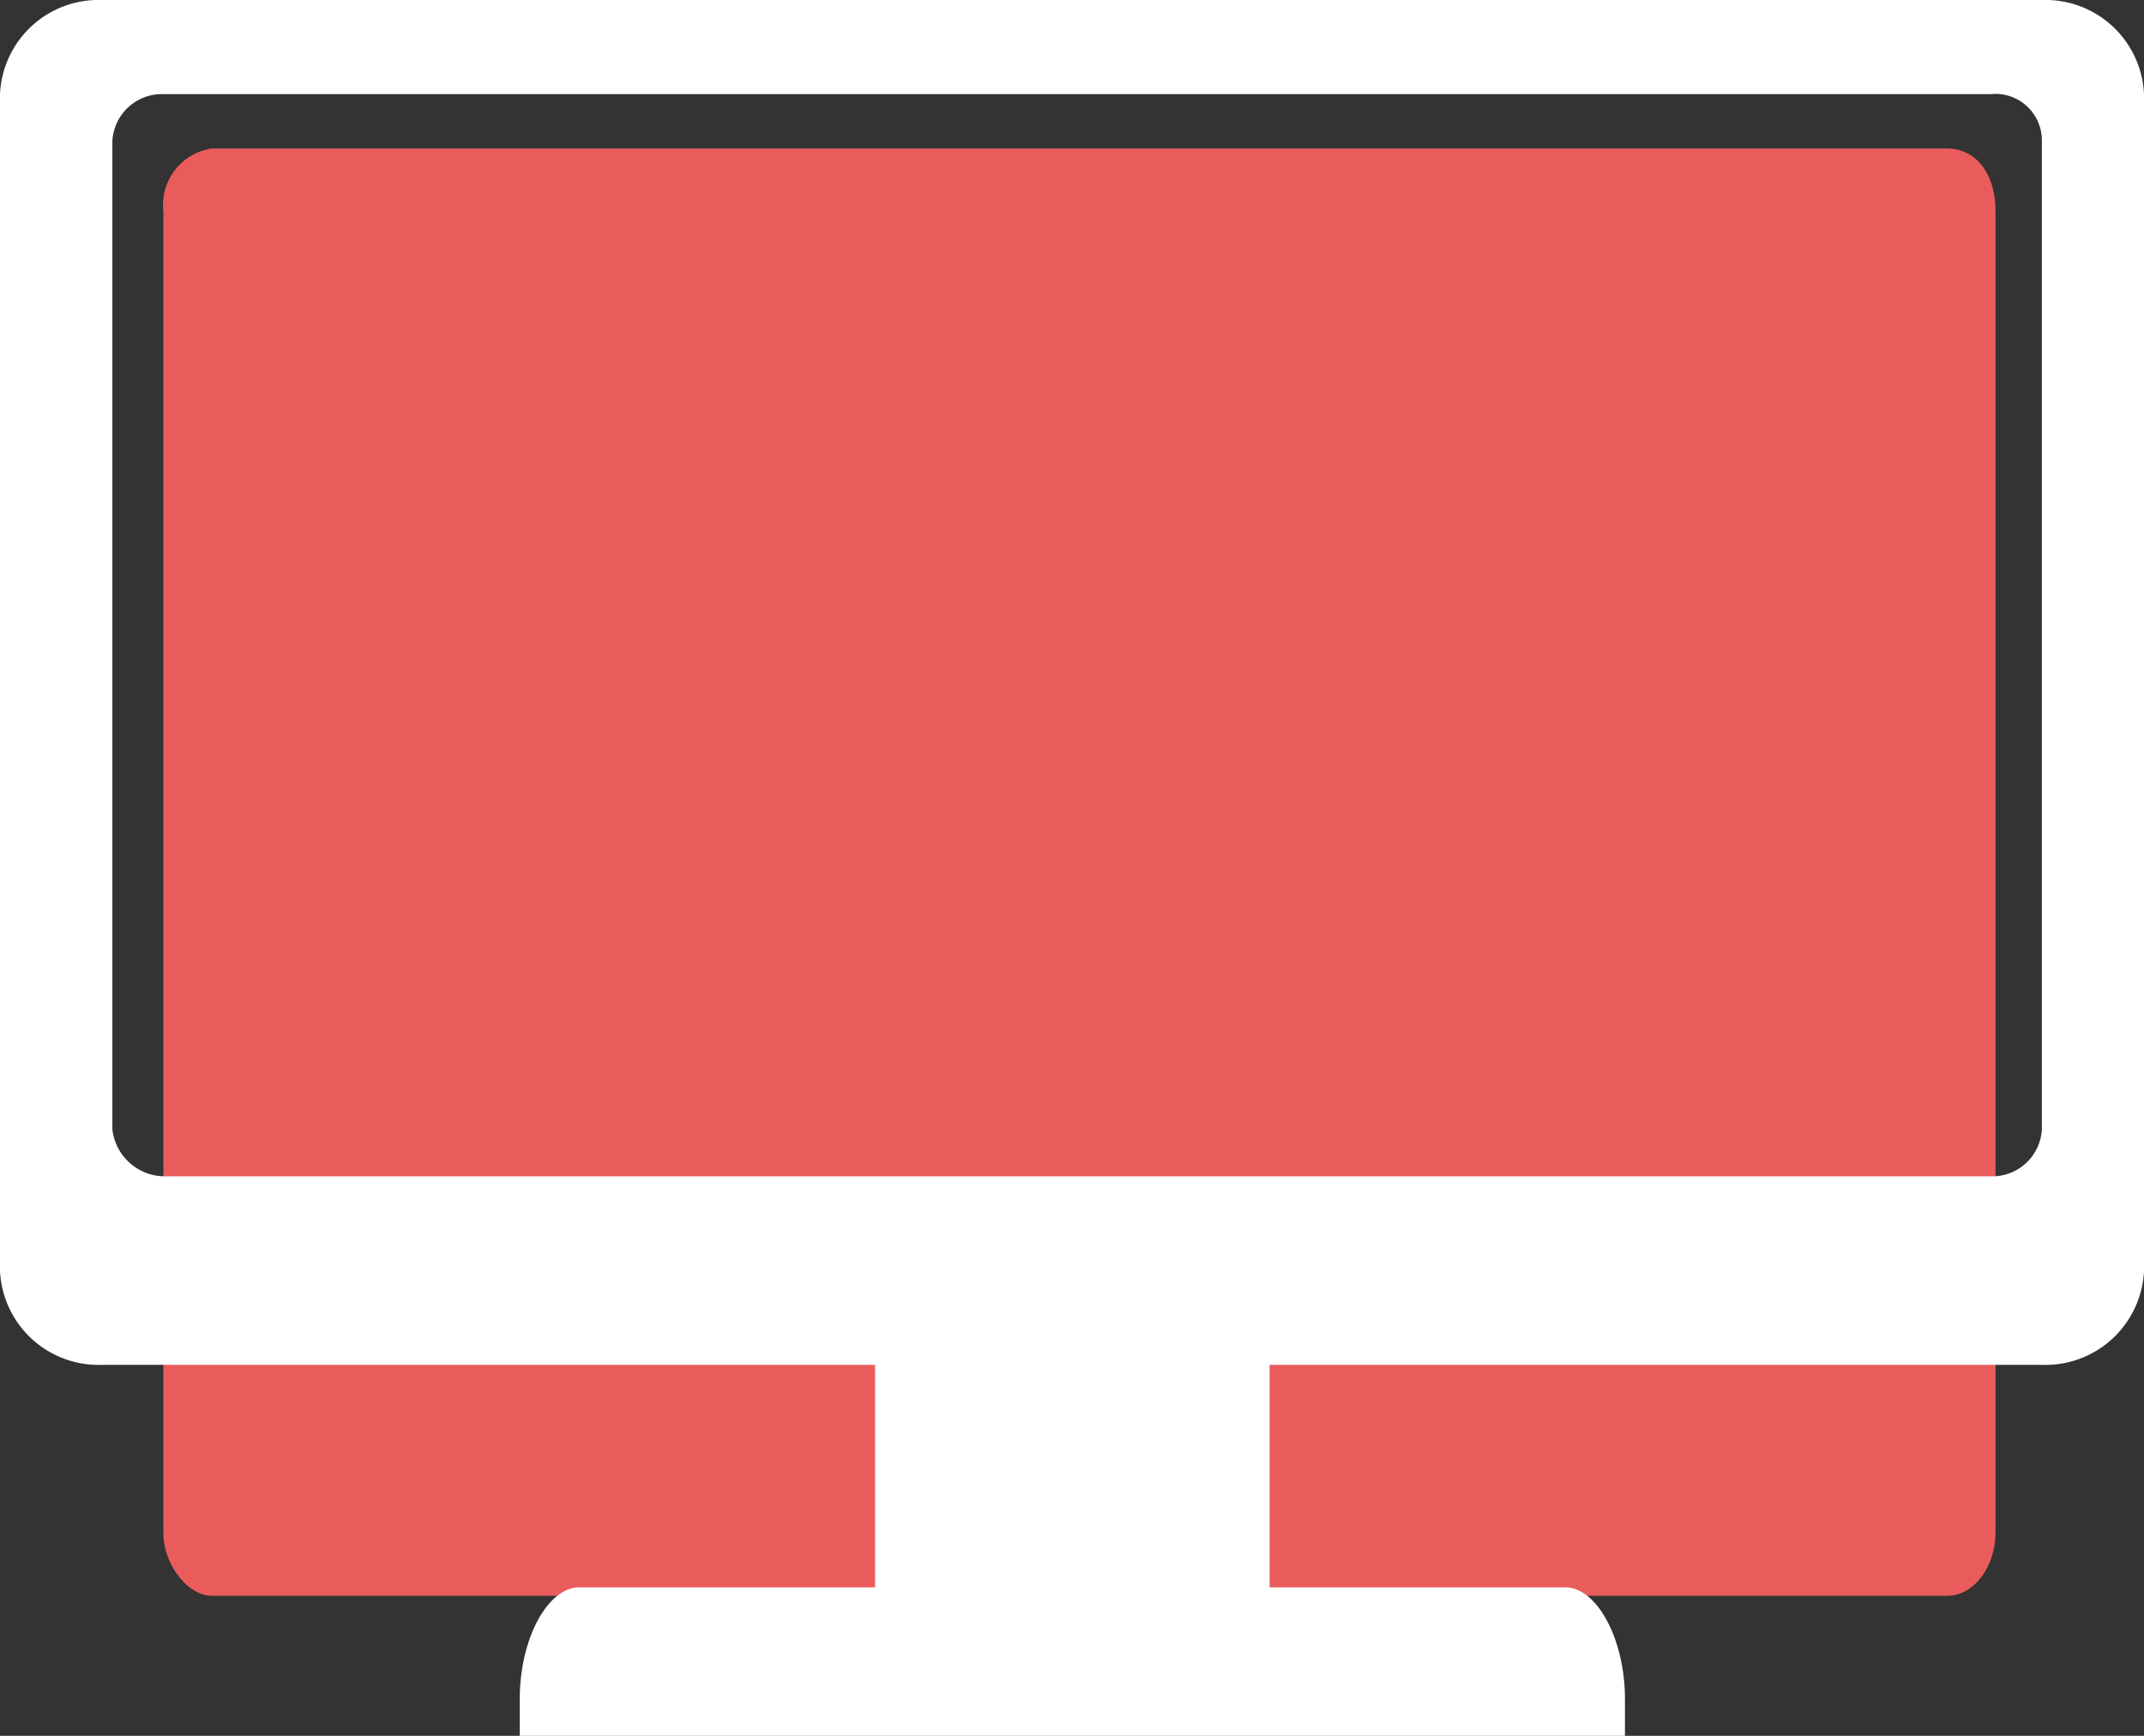
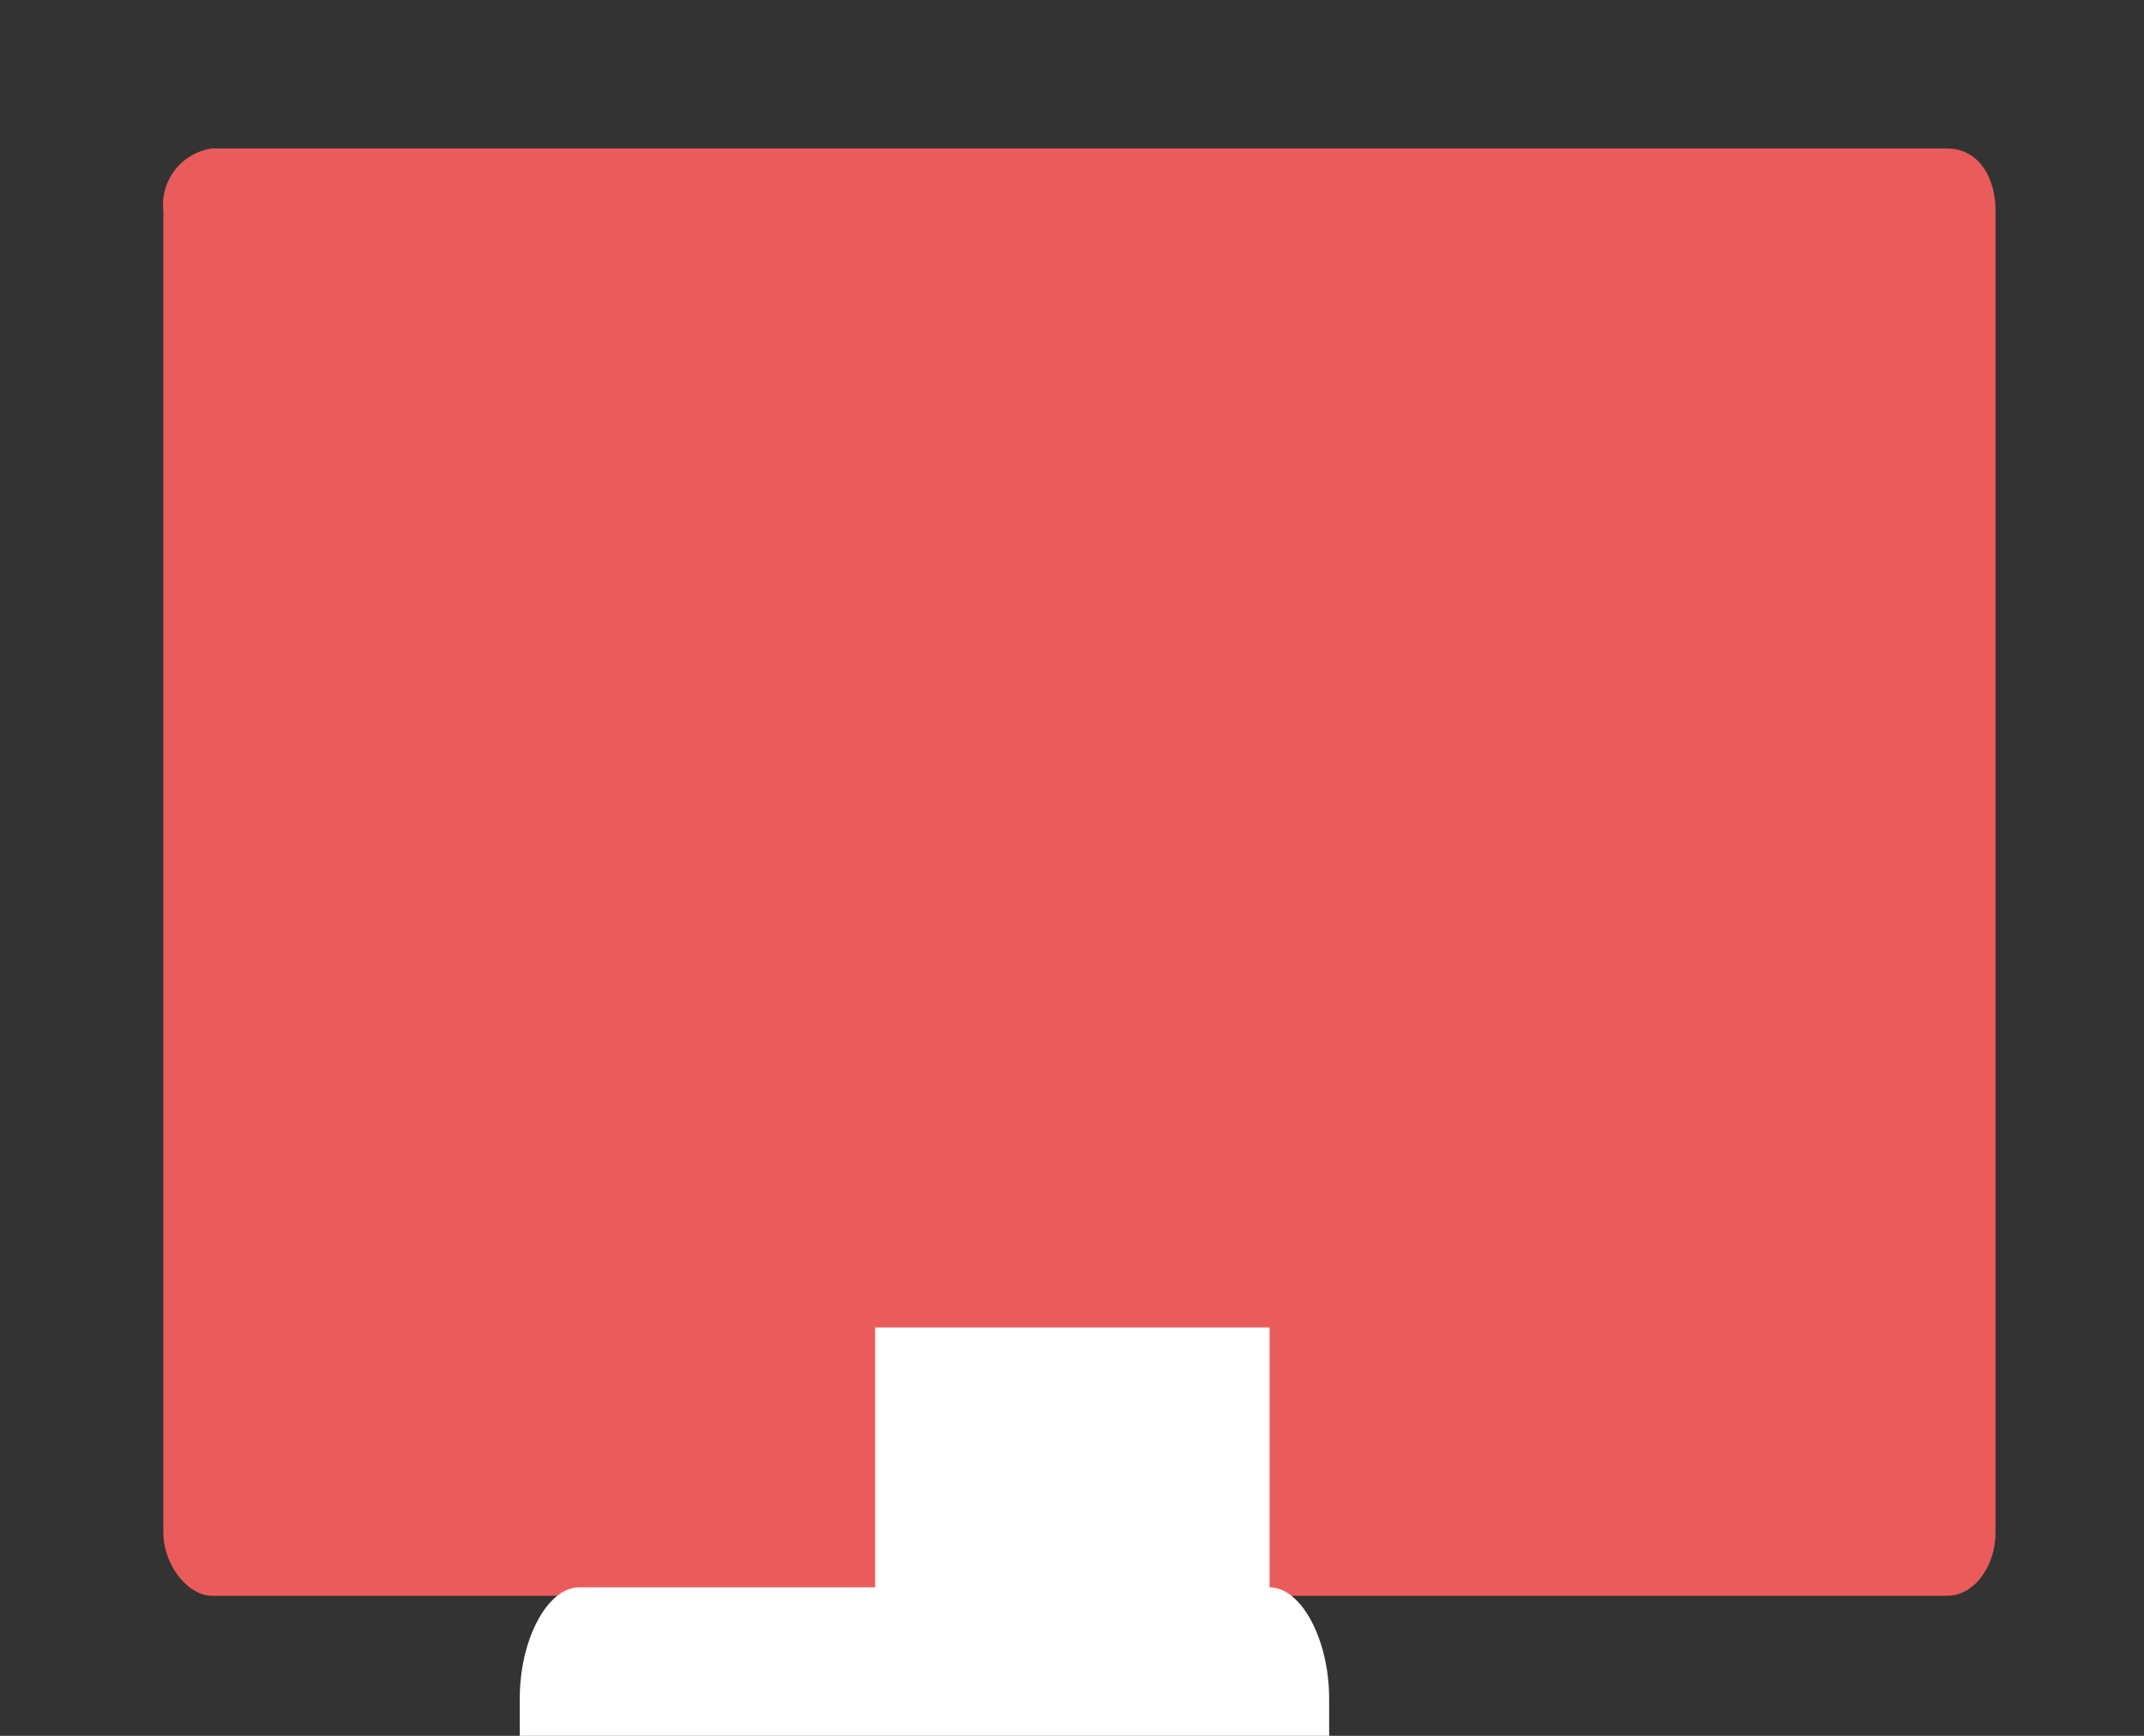
<svg xmlns="http://www.w3.org/2000/svg" width="21.599" height="17.485" viewBox="0 0 21.599 17.485">
  <rect x="0" y="0" width="21.599" height="17.485" fill="#333333" stroke="none" />
  <g id="グループ_8" data-name="グループ 8" transform="translate(-474 -1128)">
    <path id="パス_2321" data-name="パス 2321" d="M62.488,100H79.969c.293,0,.488.254.488.634v13.31c0,.317-.2.634-.488.634H62.488c-.244,0-.488-.317-.488-.634v-13.31A.574.574,0,0,1,62.488,100Z" transform="translate(413.646 1029.496)" fill="#ea5c5c" fill-rule="evenodd" />
-     <path id="パス_2323" data-name="パス 2323" d="M110.6,367.618h2.98V365h3.974v2.618h2.98c.318,0,.6.524.6,1.122v.374H110v-.374C110,368.142,110.278,367.618,110.6,367.618Z" transform="translate(369.236 776.371)" fill="#fff" fill-rule="evenodd" />
-     <path id="パス_2324" data-name="パス 2324" d="M41.646,80.948H60.056a.468.468,0,0,1,.514.474v9.953a.5.5,0,0,1-.514.474H41.646a.533.533,0,0,1-.514-.474V81.422A.5.5,0,0,1,41.646,80.948ZM41.029,80H60.57a.994.994,0,0,1,1.029.948V92.8a.994.994,0,0,1-1.029.948H41.029A.994.994,0,0,1,40,92.8V80.948A.994.994,0,0,1,41.029,80Z" transform="translate(434 1048)" fill="#fff" fill-rule="evenodd" />
+     <path id="パス_2323" data-name="パス 2323" d="M110.6,367.618h2.98V365h3.974v2.618c.318,0,.6.524.6,1.122v.374H110v-.374C110,368.142,110.278,367.618,110.6,367.618Z" transform="translate(369.236 776.371)" fill="#fff" fill-rule="evenodd" />
  </g>
</svg>